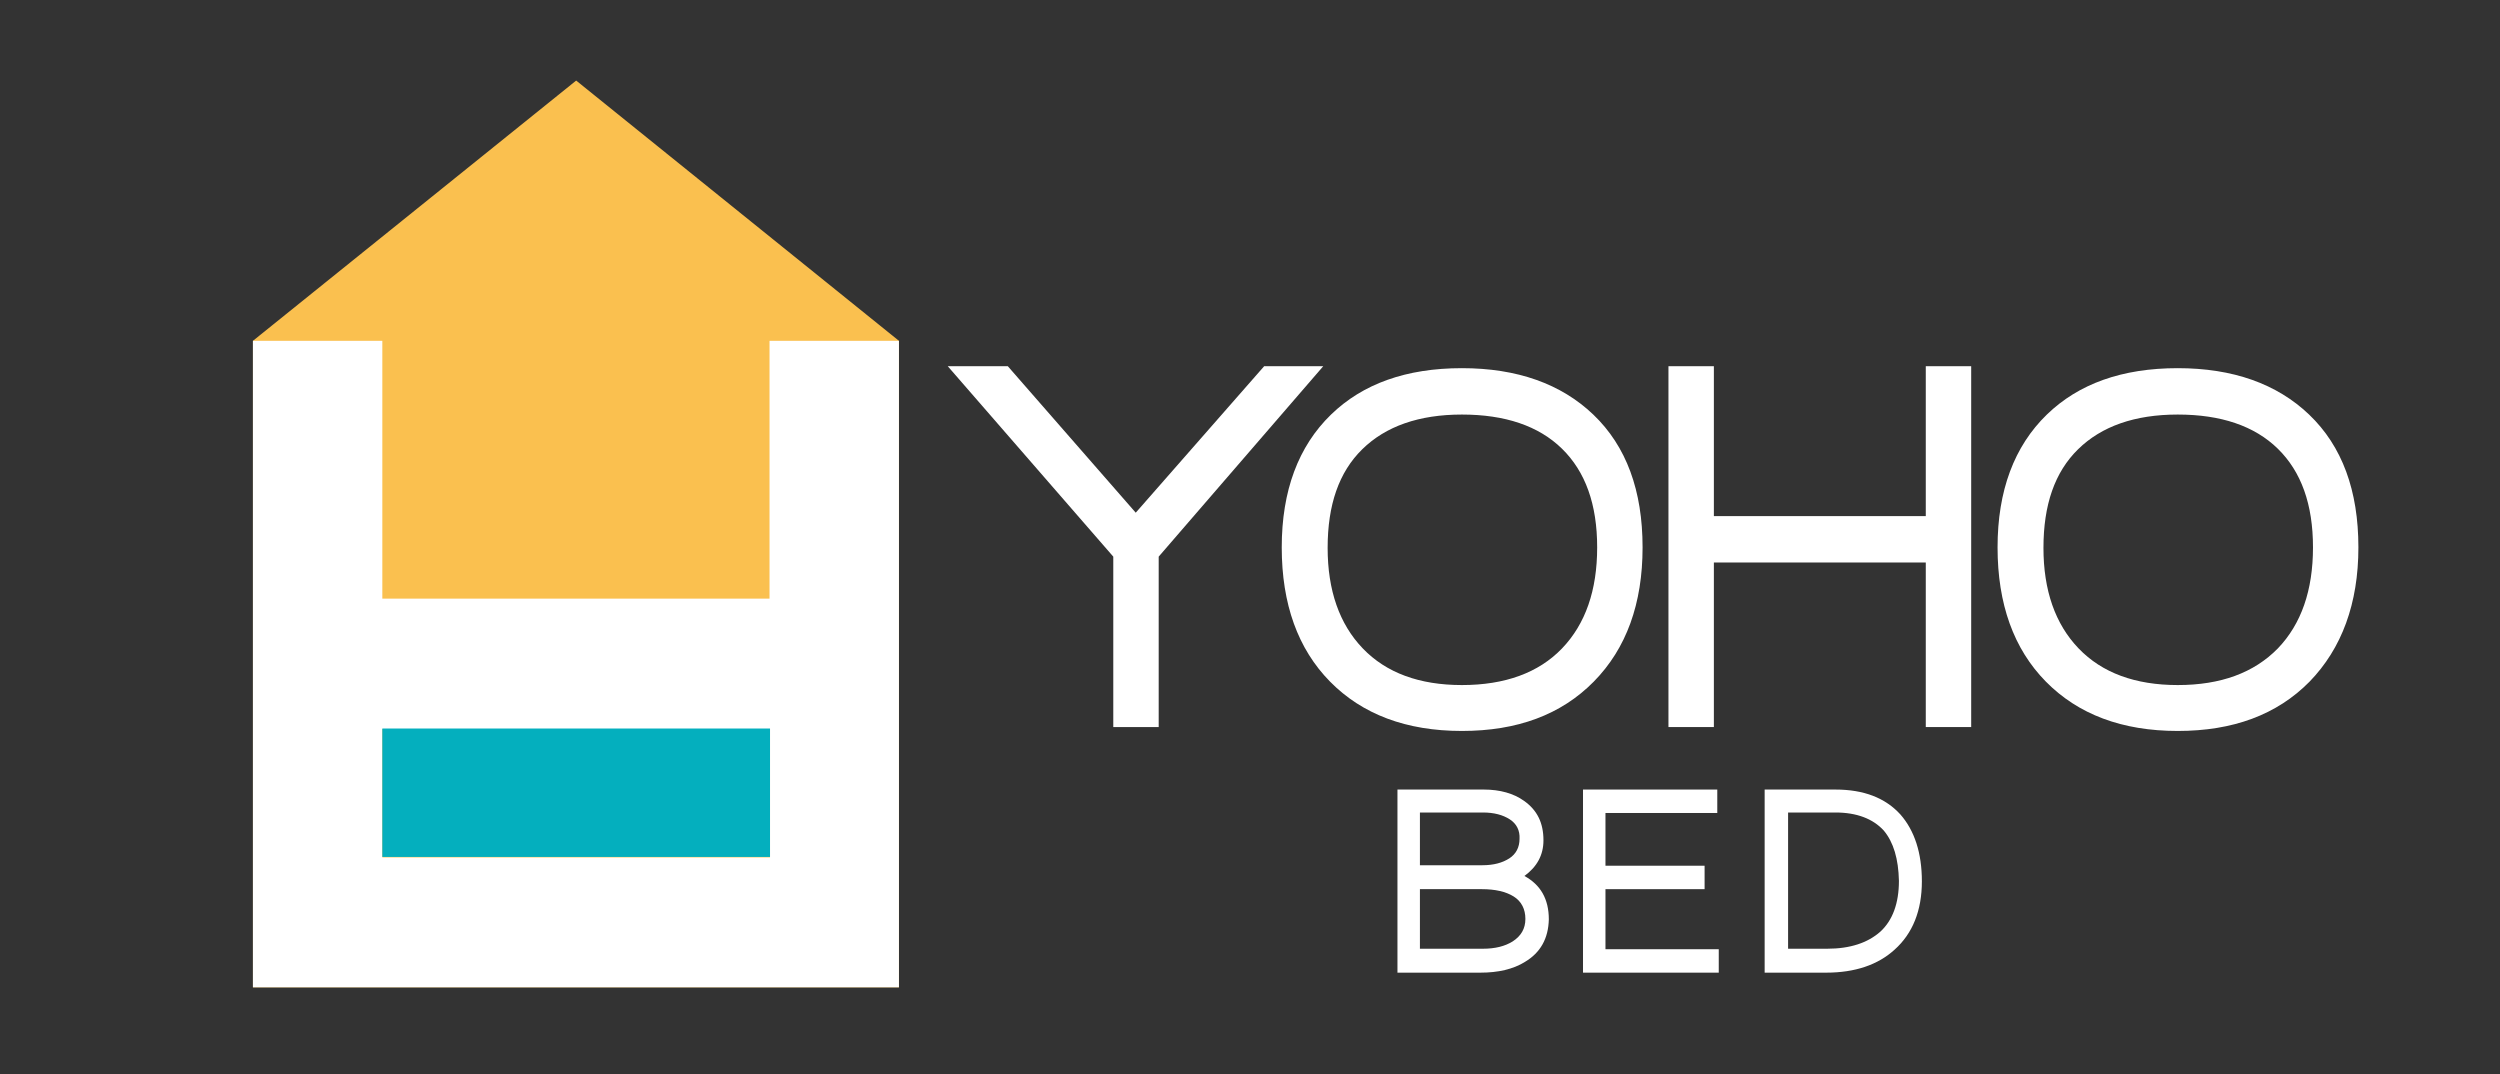
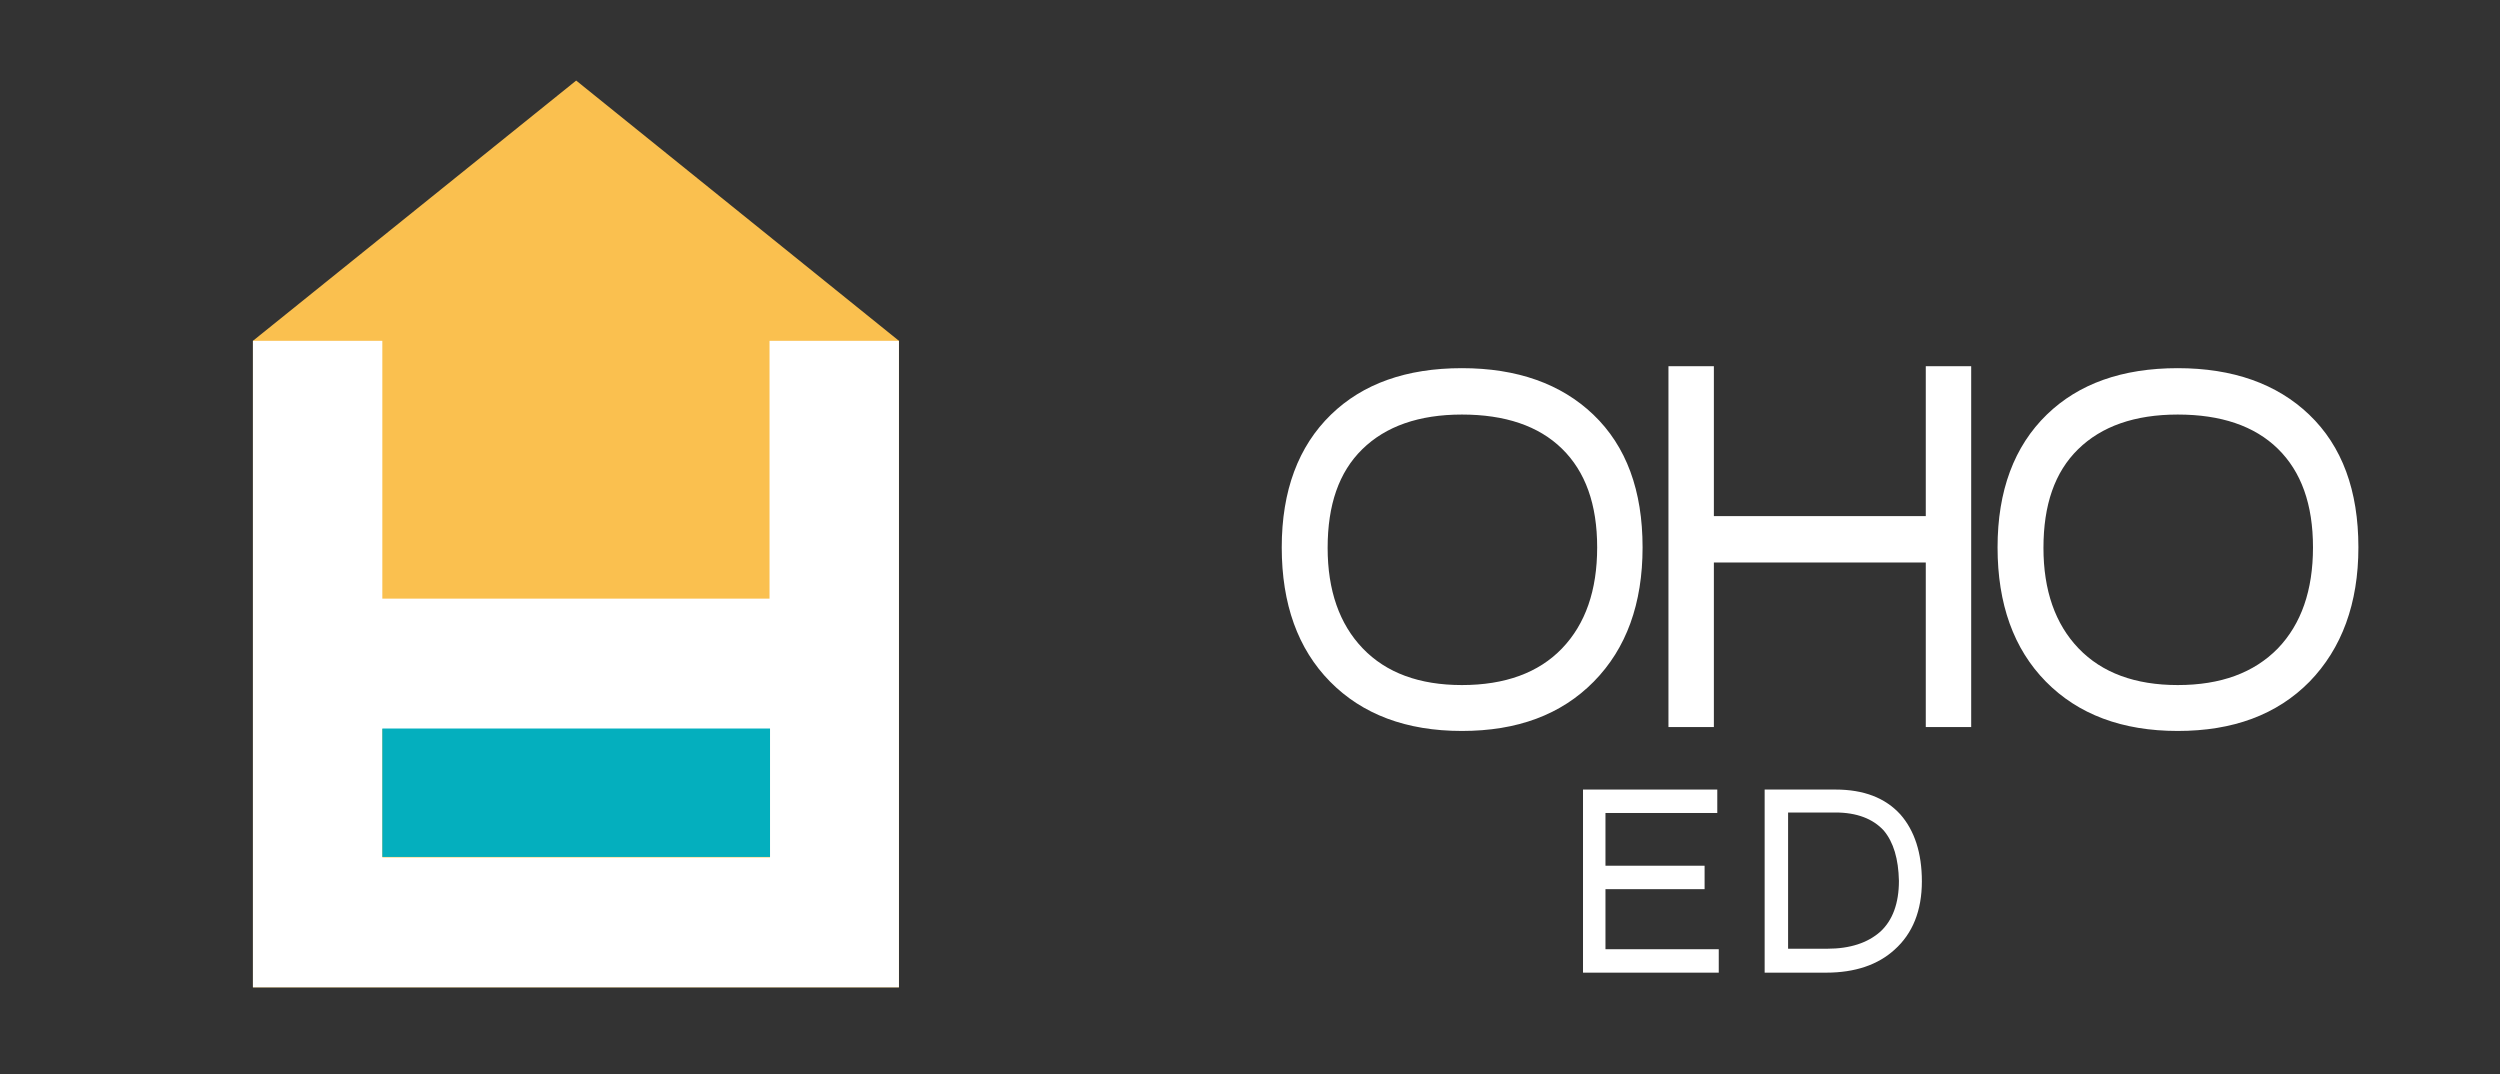
<svg xmlns="http://www.w3.org/2000/svg" version="1.1" id="Layer_1" x="0px" y="0px" viewBox="0 0 512 220" style="enable-background:new 0 0 512 220;" xml:space="preserve">
  <rect x="0" y="0" width="512" height="220" fill="#333333" stroke="none" />
  <style type="text/css">
	.st0{display:none;fill:#04AFBE;}
	.st1{fill:#FFFFFF;}
	.st2{display:none;}
	.st3{display:inline;}
	.st4{fill:#FAC04F;}
	.st5{display:inline;fill:#04AFBE;}
	.st6{display:inline;fill:#FFFFFF;}
	.st7{display:none;fill:#FFFFFF;}
	.st8{fill:#04AFBE;}
</style>
  <g>
    <rect x="0" y="-148" class="st0" width="512" height="512" />
    <g>
-       <path class="st1" d="M237.3,114v34.9H228V114l-33.9-39h12.3l26.2,30l26.3-30H271L237.3,114z" />
      <path class="st1" d="M326.4,139.6c-6.7,6.8-15.7,10.1-27,10.1c-11.4,0-20.4-3.4-27-10.1c-6.6-6.7-9.9-15.9-9.9-27.5    c0-11.6,3.4-20.7,10.1-27.2c6.5-6.3,15.4-9.5,26.8-9.5c11.3,0,20.3,3.2,26.9,9.5c6.8,6.5,10.1,15.6,10.1,27.2    C336.4,123.6,333.1,132.8,326.4,139.6z M319.9,91.9c-4.8-4.7-11.7-7-20.5-7c-8.8,0-15.6,2.4-20.4,7.1c-4.8,4.7-7.1,11.4-7.1,20.2    c0,8.7,2.4,15.6,7.2,20.6c4.8,5,11.6,7.5,20.3,7.5c8.8,0,15.7-2.5,20.5-7.5c4.8-5,7.2-11.9,7.2-20.7S324.7,96.6,319.9,91.9z" />
      <path class="st1" d="M394.4,148.9v-33.7H351v33.7h-9.3V75h9.3v30.7h43.4V75h9.3v73.9H394.4z" />
      <path class="st1" d="M473,139.6c-6.7,6.8-15.7,10.1-27,10.1c-11.4,0-20.4-3.4-27-10.1c-6.6-6.7-9.9-15.9-9.9-27.5    c0-11.6,3.4-20.7,10.1-27.2c6.5-6.3,15.4-9.5,26.8-9.5c11.3,0,20.3,3.2,26.9,9.5c6.8,6.5,10.1,15.6,10.1,27.2    C483,123.6,479.6,132.8,473,139.6z M466.5,91.9c-4.8-4.7-11.7-7-20.5-7c-8.8,0-15.6,2.4-20.4,7.1c-4.8,4.7-7.1,11.4-7.1,20.2    c0,8.7,2.4,15.6,7.2,20.6c4.8,5,11.6,7.5,20.3,7.5c8.8,0,15.6-2.5,20.5-7.5c4.8-5,7.2-11.9,7.2-20.7S471.3,96.6,466.5,91.9z" />
    </g>
-     <path class="st1" d="M312.3,197c-2.4,1.5-5.5,2.2-9.1,2.2h-17v-37.5h17.7c3.3,0,6.1,0.8,8.2,2.3c2.7,1.9,4,4.5,4,8.1   c0,3-1.3,5.4-3.9,7.3c3.3,1.8,5,4.7,5,8.9C317.1,192.2,315.5,195.1,312.3,197z M309.2,167.8c-1.4-0.9-3.2-1.4-5.5-1.4h-12.9v10.8   h12.8c2.3,0,4.1-0.5,5.5-1.4c1.4-0.9,2.1-2.3,2.1-4C311.3,170.1,310.6,168.7,309.2,167.8z M310,183.6c-1.6-1-3.8-1.5-6.5-1.5h-12.7   v12.2h12.9c2.5,0,4.5-0.5,6.1-1.5c1.7-1.1,2.6-2.6,2.6-4.6C312.4,186.2,311.6,184.6,310,183.6z" />
    <path class="st1" d="M324.2,199.2v-37.5h27.5v4.8h-22.9v10.8h20.3v4.8h-20.3v12.3H352v4.8L324.2,199.2L324.2,199.2z" />
    <path class="st1" d="M388,194.5c-3.4,3.1-8.1,4.7-14,4.7h-12.6v-37.5h14.5c5.8,0,10.2,1.7,13.3,5.1c2.9,3.3,4.4,7.9,4.4,13.7   C393.6,186.5,391.7,191.2,388,194.5z M385.8,170.1c-2.2-2.4-5.5-3.7-9.9-3.7h-9.7v27.9h8c4.7,0,8.3-1.2,10.9-3.5   c2.5-2.3,3.8-5.8,3.8-10.4C388.8,175.9,387.8,172.5,385.8,170.1z" />
    <g class="st2">
      <g class="st3">
        <polygon class="st4" points="149.8,-17 256,-102.6 362.2,-17 362.2,195.3 149.8,195.3    " />
        <path class="st1" d="M149.8,195.3h212.3V-17h-42.5v84.7H192.3V-17h-42.5V195.3z M319.7,152.6H192.3v-42.2h127.4V152.6z" />
      </g>
      <rect x="192.3" y="110.4" class="st5" width="127.4" height="42.2" />
    </g>
  </g>
  <g>
    <rect x="-90" y="-171" class="st0" width="512" height="512" />
    <g class="st2">
      <path class="st6" d="M91.4,232.5v25.7h-6.8v-25.7l-25-28.7h9l19.3,22.1l19.4-22.1h9L91.4,232.5z" />
-       <path class="st6" d="M157,251.3c-4.9,5-11.5,7.5-19.9,7.5c-8.4,0-15-2.5-19.9-7.4c-4.9-5-7.3-11.7-7.3-20.3    c0-8.6,2.5-15.3,7.5-20.1c4.8-4.7,11.4-7,19.7-7c8.4,0,14.9,2.3,19.8,7c5,4.8,7.5,11.5,7.5,20.1    C164.4,239.6,161.9,246.3,157,251.3z M152.2,216.2c-3.6-3.5-8.6-5.2-15.1-5.2c-6.5,0-11.5,1.7-15,5.2c-3.5,3.5-5.3,8.4-5.3,14.9    c0,6.4,1.8,11.5,5.3,15.2c3.6,3.7,8.5,5.5,15,5.5c6.5,0,11.5-1.8,15.1-5.5c3.6-3.7,5.3-8.7,5.3-15.2S155.8,219.6,152.2,216.2z" />
      <path class="st6" d="M207.1,258.2v-24.8h-32v24.8h-6.8v-54.4h6.8v22.6h32v-22.6h6.8v54.4H207.1z" />
      <path class="st6" d="M265,251.3c-4.9,5-11.5,7.5-19.9,7.5c-8.4,0-15-2.5-19.9-7.4s-7.3-11.7-7.3-20.3c0-8.6,2.5-15.3,7.5-20.1    c4.8-4.7,11.4-7,19.7-7c8.4,0,15,2.3,19.8,7c5,4.8,7.5,11.5,7.5,20.1C272.4,239.6,269.9,246.3,265,251.3z M260.2,216.2    c-3.6-3.5-8.6-5.2-15.1-5.2c-6.5,0-11.5,1.7-15,5.2c-3.5,3.5-5.3,8.4-5.3,14.9c0,6.4,1.8,11.5,5.3,15.2c3.6,3.7,8.5,5.5,14.9,5.5    c6.5,0,11.5-1.8,15.1-5.5c3.6-3.7,5.3-8.7,5.3-15.2S263.8,219.6,260.2,216.2z" />
    </g>
    <path class="st7" d="M146.6,293.6c-1.8,1.1-4,1.6-6.7,1.6h-12.6v-27.7h13c2.4,0,4.5,0.6,6.1,1.7c2,1.4,2.9,3.3,2.9,6   c0,2.2-1,4-2.9,5.4c2.4,1.3,3.7,3.5,3.7,6.5C150.1,290.1,149,292.2,146.6,293.6z M144.3,272.2c-1-0.7-2.4-1-4.1-1h-9.5v8h9.4   c1.7,0,3-0.3,4.1-1c1.1-0.7,1.6-1.7,1.6-3C145.9,273.8,145.4,272.8,144.3,272.2z M144.9,283.8c-1.2-0.7-2.8-1.1-4.8-1.1h-9.4v9h9.5   c1.9,0,3.4-0.4,4.5-1.1c1.3-0.8,1.9-1.9,1.9-3.4C146.7,285.7,146.1,284.5,144.9,283.8z" />
    <path class="st7" d="M155.4,295.3v-27.7h20.3v3.6h-16.9v8h14.9v3.5h-14.9v9.1h17v3.6L155.4,295.3L155.4,295.3z" />
-     <path class="st7" d="M202.4,291.8c-2.5,2.3-6,3.5-10.3,3.5h-9.3v-27.7h10.7c4.3,0,7.5,1.3,9.8,3.8c2.2,2.4,3.3,5.8,3.3,10.1   C206.5,285.9,205.1,289.4,202.4,291.8z M200.8,273.9c-1.6-1.8-4-2.7-7.3-2.7h-7.2v20.6h5.9c3.5,0,6.1-0.9,8-2.6   c1.9-1.7,2.8-4.3,2.8-7.6C203,278.1,202.3,275.6,200.8,273.9z" />
    <g>
      <g>
        <polygon class="st4" points="51.8,69.8 118,16.5 184.1,69.8 184.1,202.2 51.8,202.2    " />
        <path class="st1" d="M51.8,202.2h132.3V69.8h-26.5v52.8H78.3V69.8H51.8V202.2z M157.7,175.6H78.3v-26.3h79.4L157.7,175.6     L157.7,175.6z" />
      </g>
      <rect x="78.3" y="149.2" class="st8" width="79.4" height="26.3" />
    </g>
  </g>
</svg>